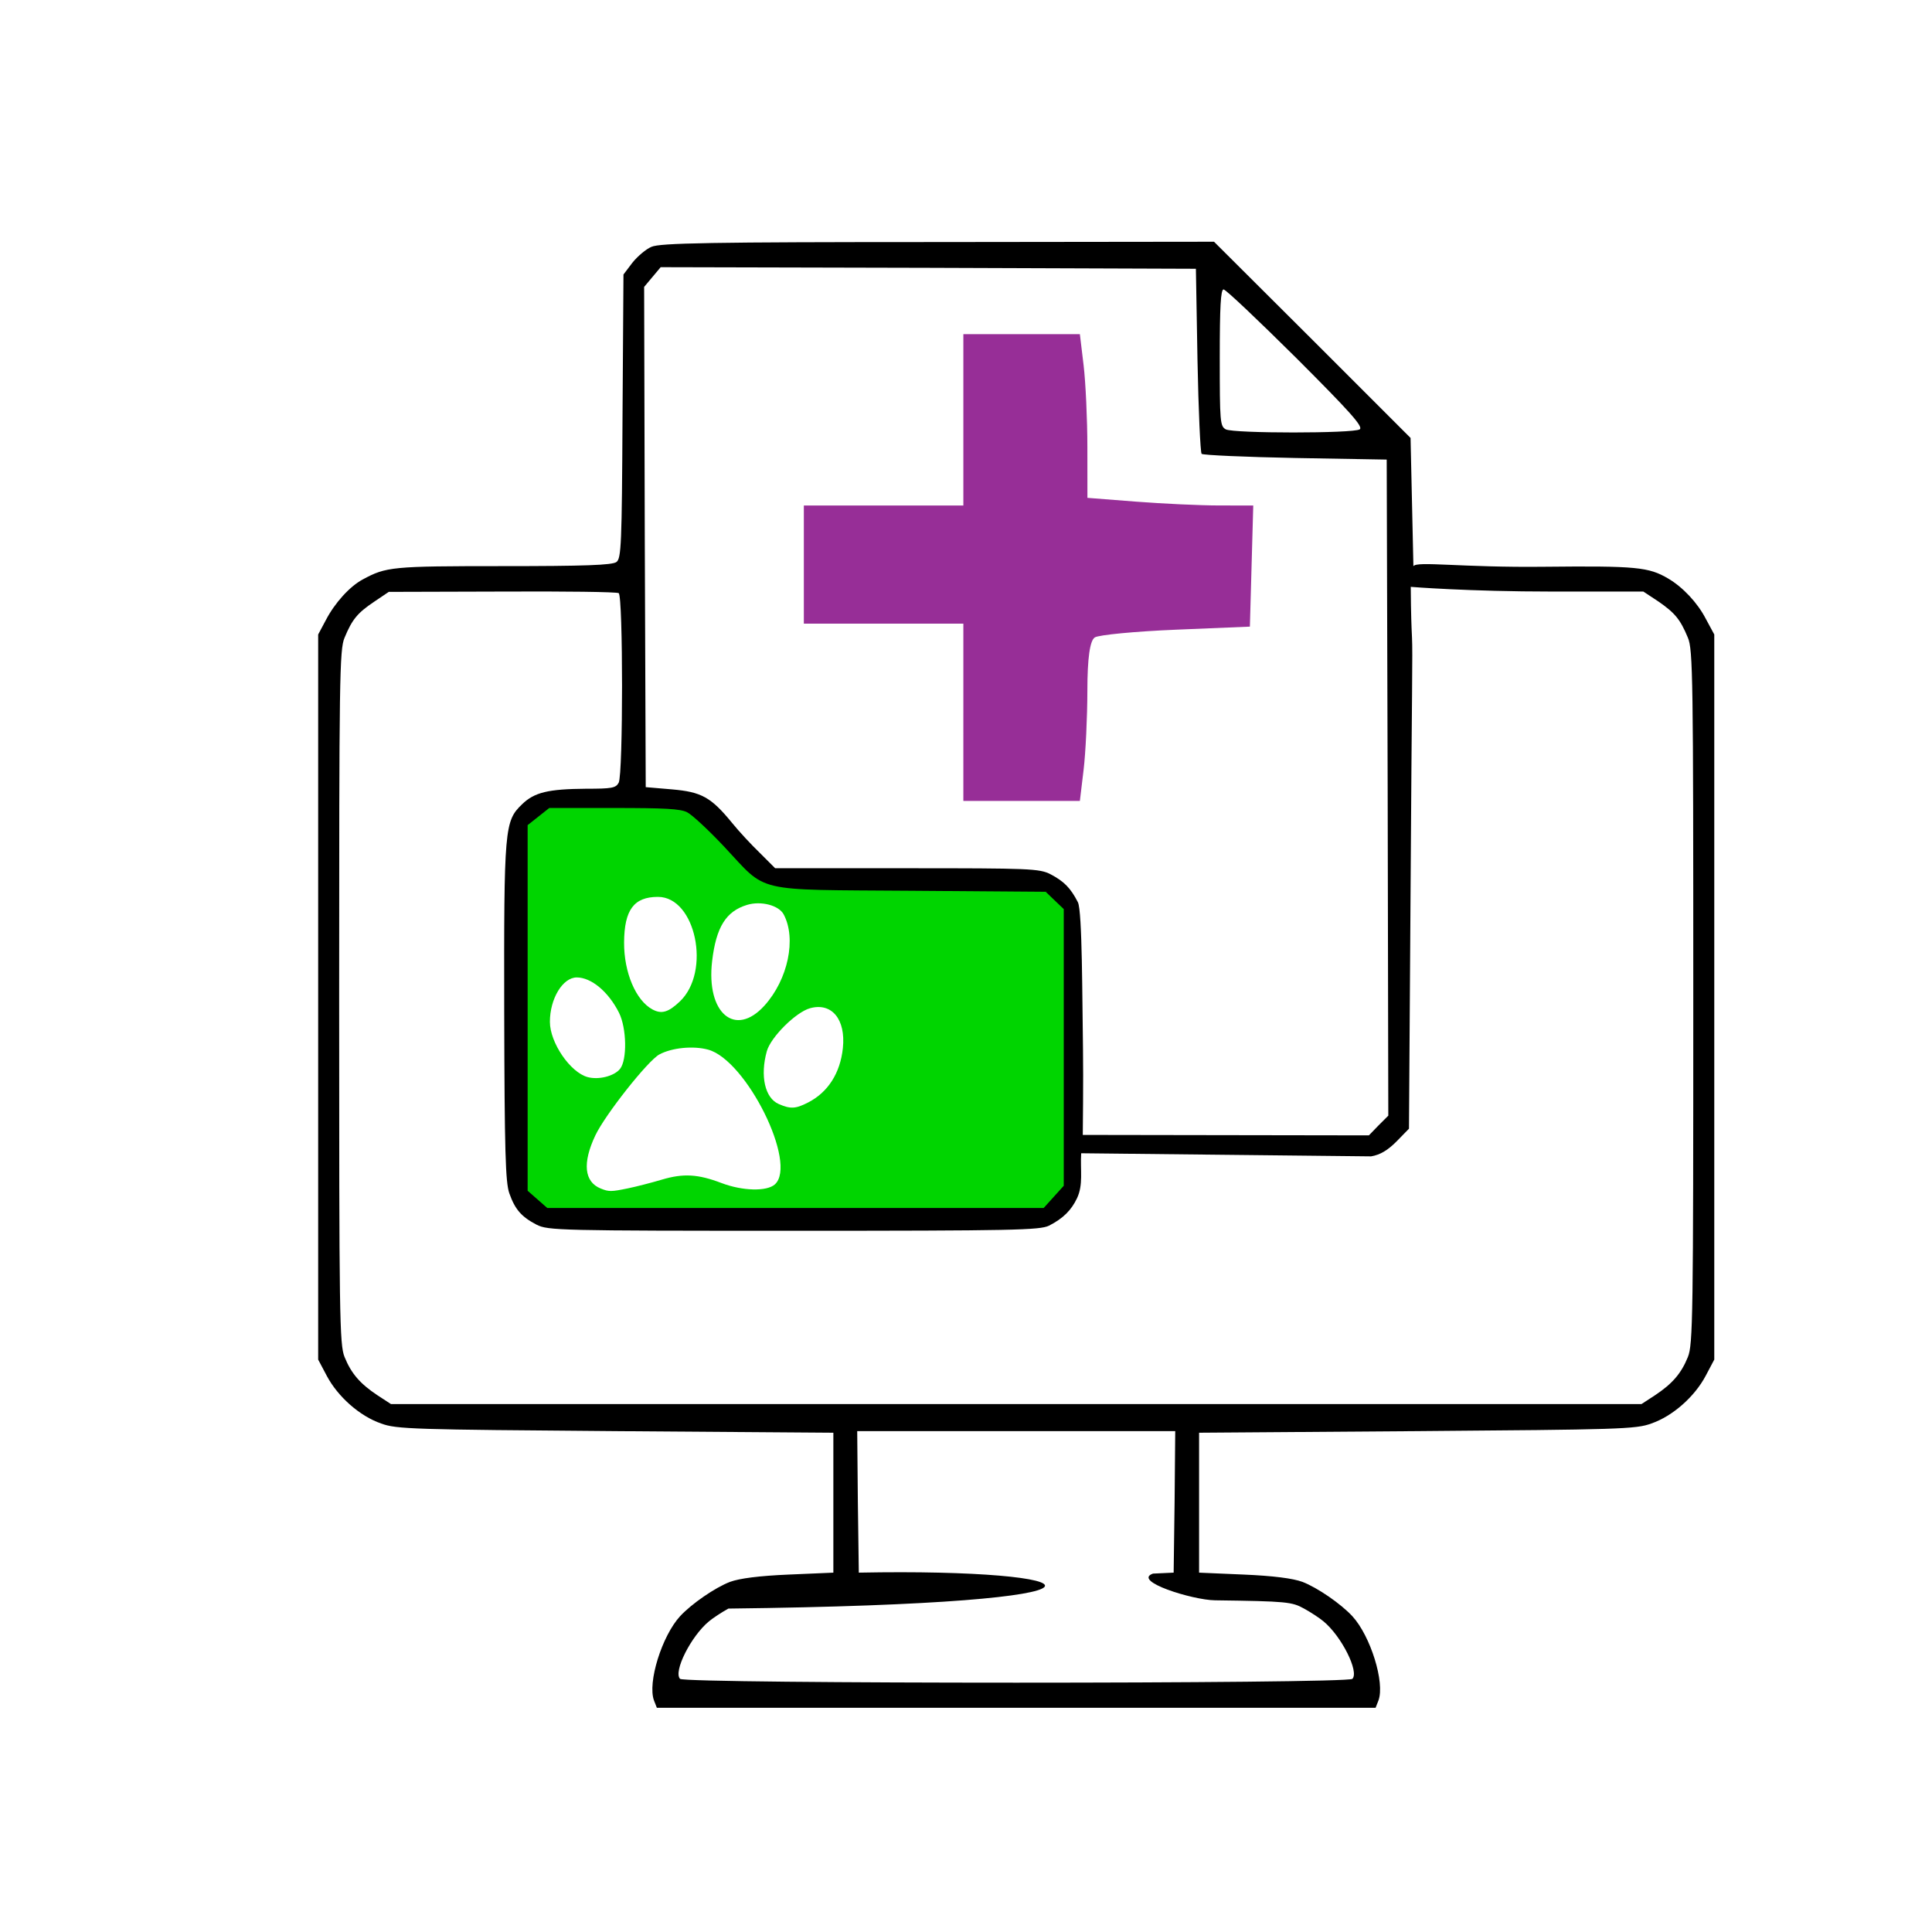
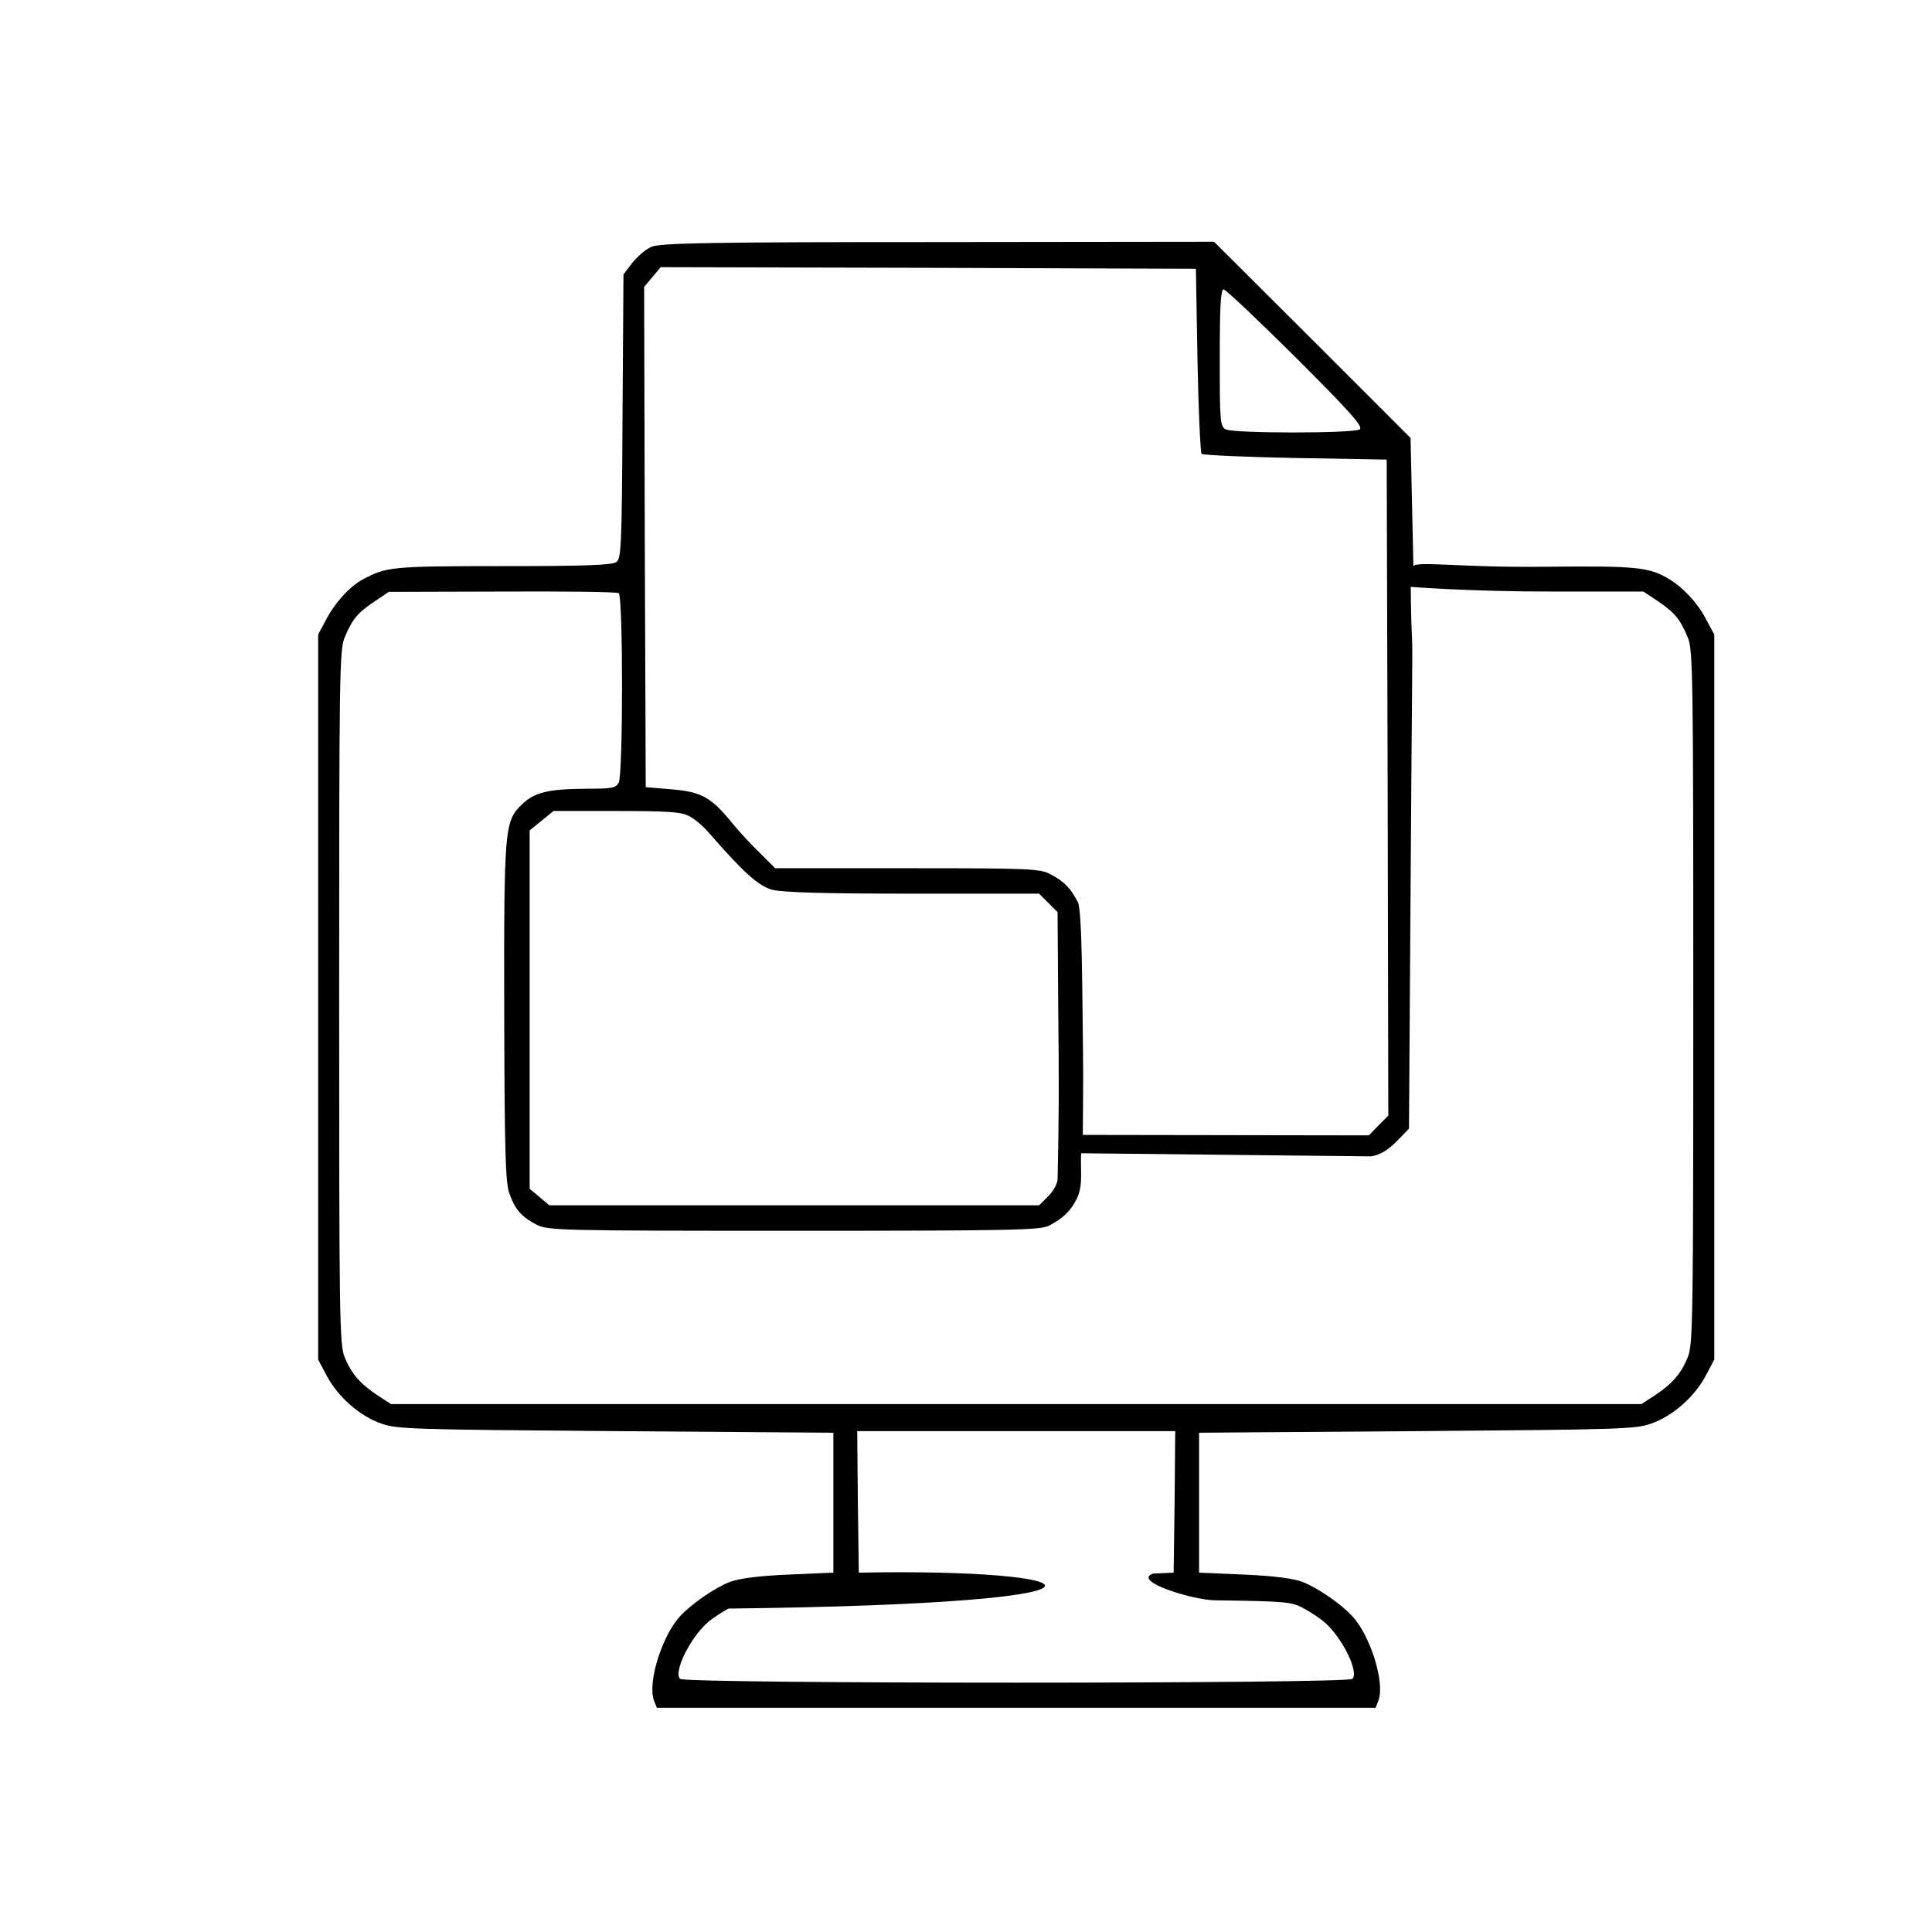
<svg xmlns="http://www.w3.org/2000/svg" xmlns:ns1="http://www.inkscape.org/namespaces/inkscape" xmlns:ns2="http://sodipodi.sourceforge.net/DTD/sodipodi-0.dtd" width="170mm" height="170mm" viewBox="0 0 170 170" version="1.1" id="svg2564" ns1:version="1.0.2 (e86c8708, 2021-01-15)" ns2:docname="book.svg">
  <defs id="defs2558" />
  <ns2:namedview id="base" pagecolor="#ffffff" bordercolor="#666666" borderopacity="1.0" ns1:pageopacity="0" ns1:pageshadow="2" ns1:zoom="0.35" ns1:cx="-64.285714" ns1:cy="560" ns1:document-units="mm" ns1:current-layer="g1919" showgrid="false" ns1:window-width="1434" ns1:window-height="847" ns1:window-x="0" ns1:window-y="25" ns1:window-maximized="1" ns1:document-rotation="0" />
  <g ns1:label="Calque 1" ns1:groupmode="layer" id="layer1">
    <g transform="matrix(0.303,0,0,-0.303,-281.157,1997.964)" style="fill:#000000;stroke:none" id="g2543">
      <g transform="matrix(0.59,0,0,0.59,440.663,3152.326)" id="g1919">
        <path id="path881-0" d="m 1358.798,5274.63 c 0.126,2.043 0,0 0,0 0,0 0.329,28.029 0.105,42.04 -0.387,24.169 -0.313,68.091 -2.505,72.473 -3.6,7.044 -6.887,10.331 -13.462,13.775 -5.479,2.817 -10.174,2.974 -70.752,2.974 h -64.803 l -7.513,7.513 c -4.226,4.07 -10.331,10.644 -13.618,14.714 -10.488,12.835 -15.184,15.34 -29.741,16.592 l -12.835,1.096 -0.469,123.189 -0.313,123.033 4.07,4.853 4.07,4.852 131.642,-0.313 131.798,-0.47 0.783,-44.924 c 0.47,-24.575 1.409,-45.394 2.035,-46.176 0.783,-0.626 21.601,-1.565 46.176,-2.035 l 44.924,-0.783 0.469,-161.539 0.313,-161.383 -4.853,-4.852 -4.696,-4.853 m 1.096,-10.331 c 4.539,0.783 8.139,2.974 12.522,7.357 l 6.105,6.261 0.783,116.615 c 0.626,101.275 1.096,116.772 0.704,125.146 -0.265,5.661 -0.493,10.5 -0.614,24.936 0,0 28.085,-2.317 69.879,-2.317 h 44.611 l 7.357,-4.853 c 8.139,-5.635 10.8,-8.766 14.557,-17.844 2.505,-5.792 2.661,-20.036 2.661,-176.879 0,-156.843 -0.157,-171.087 -2.661,-177.192 -3.287,-8.139 -7.67,-13.149 -16.123,-18.784 l -6.731,-4.383 h -307.738 -307.738 l -6.731,4.383 c -8.453,5.635 -12.836,10.644 -16.123,18.784 -2.505,6.105 -2.661,20.349 -2.661,177.192 0,156.843 0.157,171.088 2.661,176.879 3.757,9.079 6.418,12.209 14.557,17.688 l 7.2,4.853 55.725,0.157 c 30.68,0.157 56.507,-0.157 57.447,-0.783 2.191,-1.409 2.191,-89.222 0,-93.292 -1.409,-2.661 -3.444,-2.974 -16.123,-2.974 -18.471,-0.157 -25.358,-1.722 -31.462,-7.67 -8.609,-8.296 -8.922,-11.427 -8.766,-102.371 0.157,-68.56 0.626,-83.744 2.504,-89.066 2.818,-7.983 5.948,-11.583 13.462,-15.496 5.635,-2.818 11.114,-2.974 126.476,-2.974 108.162,0 121.154,0.313 125.694,2.505 7.044,3.6 11.011,7.667 13.775,13.462 3.197,6.704 1.557,13.79 2.074,22.185 m 162.126,352.079 -48.368,48.368 -48.368,48.211 -135.868,-0.157 c -112.545,0 -136.807,-0.47 -141.034,-2.348 -2.661,-1.096 -6.887,-4.696 -9.392,-7.827 l -4.383,-5.792 -0.47,-69.812 c -0.313,-63.082 -0.626,-69.969 -2.974,-71.691 -2.035,-1.565 -15.81,-2.035 -55.881,-2.035 -54.786,0 -57.447,-0.313 -69.03,-6.574 -6.418,-3.444 -13.775,-11.583 -18.158,-20.036 l -3.757,-7.044 v -178.444 -178.444 l 4.226,-7.983 c 5.479,-10.331 16.279,-19.879 26.767,-23.48 7.513,-2.817 15.966,-2.974 115.363,-3.757 l 107.223,-0.783 v -34.437 -34.437 l -21.914,-0.939 c -14.714,-0.626 -24.262,-1.878 -28.958,-3.6 -7.357,-2.818 -18.94,-10.801 -24.575,-16.905 -8.922,-9.705 -16.123,-32.715 -12.835,-41.48 l 1.409,-3.6 h 176.879 176.879 l 1.409,3.6 c 3.287,8.766 -3.913,31.776 -12.835,41.48 -5.635,6.105 -17.218,14.088 -24.575,16.905 -4.696,1.722 -14.244,2.974 -28.958,3.6 l -21.914,0.939 v 34.437 34.437 l 107.223,0.783 c 99.397,0.783 107.849,0.939 115.363,3.757 10.488,3.6 21.288,13.149 26.767,23.48 l 4.226,7.983 v 178.444 178.444 l -4.226,7.827 c -4.07,7.827 -11.27,15.496 -18.471,19.723 -9.548,5.635 -15.653,6.261 -60.89,5.792 -40.854,-0.47 -62.937,2.93 -64.502,0.269 m -57.748,102.572 c 26.923,-26.923 33.184,-33.967 31.306,-35.219 -3.131,-2.035 -61.986,-2.035 -65.899,0 -2.817,1.565 -2.974,3.6 -2.974,35.219 0,25.201 0.47,33.654 1.878,33.654 1.096,0 17.062,-15.183 35.689,-33.654 z m -298.816,-225.56 c 2.661,-1.252 7.044,-5.009 9.705,-8.14 17.218,-19.723 24.419,-26.297 31.462,-28.175 5.166,-1.252 25.201,-1.878 69.186,-1.878 h 61.986 l 4.539,-4.539 4.539,-4.539 0.313,-46.803 c 0.47,-39.446 0.313,-56.351 -0.313,-84.683 0,-2.035 -2.035,-5.792 -4.539,-8.296 l -4.539,-4.539 h -120.528 -120.528 l -4.852,4.07 -4.853,4.07 v 88.126 88.283 l 5.792,4.696 5.948,4.852 h 30.993 c 25.201,0 31.932,-0.47 35.689,-2.505 z m 239.022,-337.479 -0.47,-34.906 -10.174,-0.47 c -10.446,-3.689 19.446,-13.002 30.523,-13.149 35.532,-0.47 37.88,-0.783 43.828,-4.07 3.444,-1.878 7.67,-4.696 9.548,-6.261 8.922,-7.357 17.688,-24.888 14.244,-28.332 -2.505,-2.504 -328.4,-2.504 -330.905,0 -3.444,3.444 5.322,20.975 14.244,28.332 1.878,1.565 6.105,4.383 9.548,6.261 212.466,2.444 180.87,19.947 64.177,17.688 l -0.47,34.906 -0.313,34.75 h 78.265 78.265 z" ns1:connector-curvature="0" ns2:nodetypes="ccaccscccccccccccccccccccccccccccccscccccccscccccccccscscaccccccccccsccccccccccccccccccccccccccccccccccccccssccccscccccscccccccccscccccccsscccccccc" style="fill:#000000;stroke:none;stroke-width:0.157" />
-         <path style="fill:#00d500;fill-opacity:1;stroke-width:1.367" d="m 1090.383,5242.904 -4.833,4.243 v 89.983 89.983 l 5.324,4.217 5.324,4.217 h 31.727 c 25.349,0 32.593,-0.411 36.036,-2.047 2.37,-1.126 10.676,-8.836 18.459,-17.133 21.452,-22.868 13.371,-20.97 91.812,-21.565 l 66.312,-0.503 4.444,-4.255 4.444,-4.255 v -68.091 -68.091 l -4.944,-5.473 -4.945,-5.473 h -122.163 -122.163 z m 44.663,5.454 c 3.985,0.822 11.443,2.741 16.573,4.265 10.612,3.152 17.735,2.74 29.424,-1.701 10.281,-3.906 22.245,-4.199 26.199,-0.64 11.302,10.174 -14.019,61.244 -32.888,66.333 -7.343,1.981 -17.776,0.949 -23.963,-2.37 -5.633,-3.021 -26.698,-29.662 -31.529,-39.872 -6.421,-13.572 -5.476,-22.852 2.659,-26.129 4.039,-1.627 5.13,-1.618 13.526,0.114 z m 88.48,42.198 c 9.837,5.019 15.885,14.453 17.185,26.808 1.489,14.149 -5.449,22.584 -16.146,19.63 -6.989,-1.93 -19.364,-14.239 -21.29,-21.177 -3.377,-12.164 -0.93,-23.021 5.854,-25.974 5.811,-2.529 8.281,-2.407 14.397,0.714 z m -92.514,16.551 c 3.578,4.416 3.299,20.093 -0.492,27.657 -5.169,10.314 -13.619,17.378 -20.788,17.378 -6.907,0 -13.236,-10.471 -13.222,-21.876 0.014,-10.239 10.008,-24.861 18.58,-27.178 5.423,-1.466 13.036,0.456 15.923,4.019 z m 71.125,31.195 c 11.576,12.813 15.813,33.011 9.419,44.898 -2.39,4.443 -11.105,6.717 -17.92,4.675 -10.453,-3.132 -15.315,-10.936 -17.286,-27.747 -3.002,-25.605 11.377,-37.776 25.787,-21.826 z m -41.673,2.008 c 15.501,14.722 7.81,51.483 -10.772,51.483 -11.827,0 -16.563,-6.37 -16.665,-22.416 -0.094,-14.721 5.752,-28.545 13.942,-32.971 4.487,-2.425 7.857,-1.45 13.494,3.903 z" id="path1185" ns1:connector-curvature="0" />
-         <path style="opacity:0.82;fill:#800080;stroke-width:2.908" d="m 1300.016,5482.653 v 43.619 h -39.257 -39.258 v 29.079 29.08 h 39.258 39.257 v 42.165 42.165 h 28.674 28.674 l 1.834,-15.267 c 1.008,-8.397 1.845,-26.523 1.859,-40.281 l 0.023,-25.014 23.991,-1.868 c 13.195,-1.027 31.561,-1.875 40.813,-1.885 l 16.823,-0.016 -0.829,-29.807 -0.829,-29.806 -36.349,-1.507 c -19.992,-0.829 -37.985,-2.542 -39.984,-3.807 -2.421,-1.532 -3.643,-10.252 -3.66,-26.118 -0.016,-13.1 -0.851,-30.689 -1.859,-39.086 l -1.834,-15.267 h -28.675 -28.674 z" id="path1214" ns1:connector-curvature="0" />
      </g>
    </g>
  </g>
</svg>